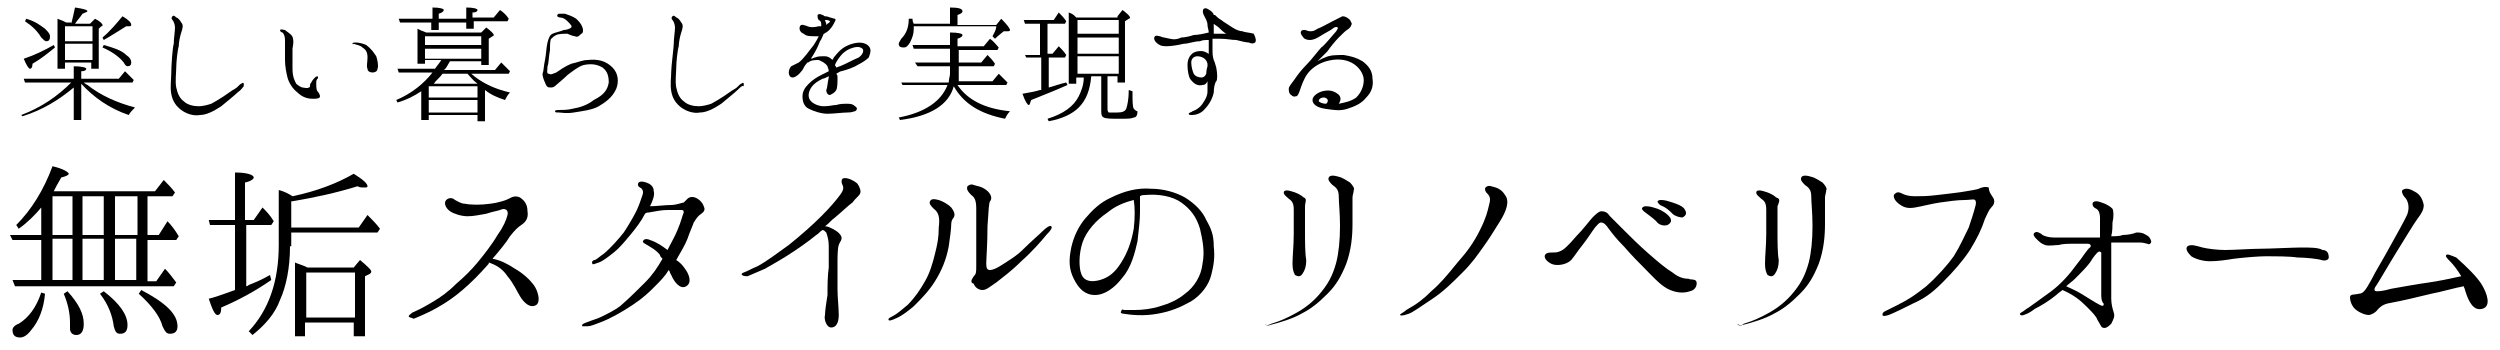
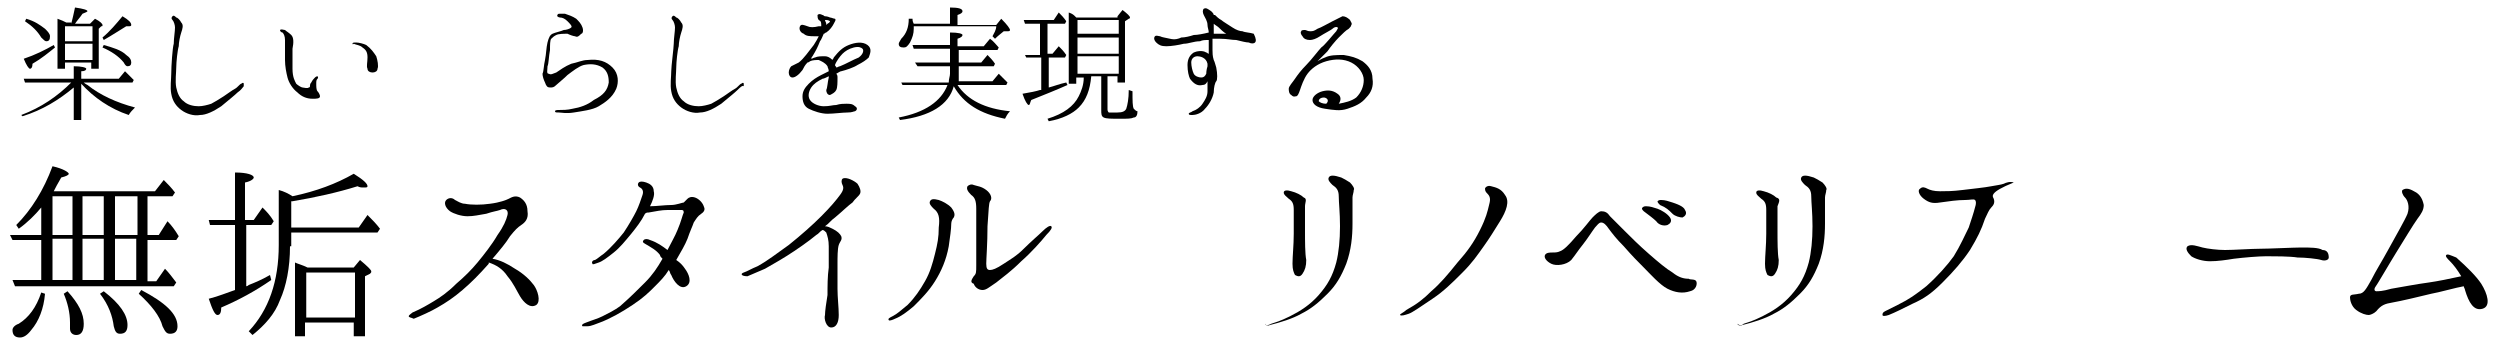
<svg xmlns="http://www.w3.org/2000/svg" version="1.1" id="レイヤー_1" x="0px" y="0px" viewBox="0 0 200 28" style="enable-background:new 0 0 200 28;" xml:space="preserve">
  <g>
    <g>
      <path d="M5.9,5.3c0.6,0,1,0.1,1,0.2c0,0.1-0.1,0.2-0.4,0.2v0.6h3L10,5.7c0.2,0.2,0.4,0.4,0.7,0.7l-0.1,0.2H6.7    c0,0,0.1,0.1,0.3,0.2c1,0.8,2.3,1.4,3.8,1.8c-0.2,0.2-0.4,0.4-0.5,0.6C8.8,8.7,7.5,7.8,6.5,6.7v2.9H5.9V7c-1.2,1-2.5,1.8-4.1,2.3    L1.7,9.2c1.6-0.6,2.9-1.5,4-2.6H2L1.9,6.3h4V5.3z M4.4,3.8C3.9,4.2,3.3,4.7,2.6,5.1c0,0.3-0.1,0.4-0.2,0.4c-0.1,0-0.3-0.3-0.5-0.8    C2.8,4.4,3.6,4,4.3,3.6L4.4,3.8z M3.6,2.3c0.2,0.2,0.4,0.4,0.4,0.6c0,0.3-0.1,0.4-0.3,0.4c-0.1,0-0.2-0.1-0.4-0.3    C3,2.5,2.6,2.1,2,1.7l0.1-0.2C2.8,1.7,3.2,2,3.6,2.3z M5.7,1.9C5.8,1.5,5.9,1.1,6,0.6c0.7,0.1,1,0.2,1,0.3C6.9,1,6.8,1,6.6,1.1    C6.4,1.4,6.2,1.6,6,1.9h1.2l0.4-0.4C8,1.7,8.2,1.9,8.2,2c0,0.1,0,0.1-0.1,0.1L7.9,2.3v3.2H7.3V5H5.2v0.5H4.6v-4    c0.3,0.1,0.5,0.2,0.7,0.3H5.7z M5.2,3.3h2.2V2.1H5.2V3.3z M7.3,3.5H5.2v1.3h2.2V3.5z M10.1,4.4c0.3,0.2,0.4,0.4,0.4,0.6    c0,0.2-0.1,0.3-0.3,0.3C10.1,5.3,10,5.2,9.9,5c-0.4-0.5-1-0.9-1.7-1.2l0.1-0.2C9,3.8,9.7,4,10.1,4.4z M9.8,1.3    c0.5,0.3,0.7,0.5,0.7,0.7c0,0.1-0.1,0.1-0.2,0.1c0,0-0.1,0-0.2,0C9.6,2.4,9,2.8,8.3,3.2L8.2,3C8.8,2.5,9.3,1.9,9.8,1.3z" />
      <path d="M13.9,3.5c0-0.4,0.1-1,0.1-1.3c0-0.2-0.1-0.5-0.2-0.6c-0.1-0.1-0.1-0.2,0-0.3c0.1-0.1,0.2,0,0.3,0.1    c0.1,0,0.3,0.2,0.4,0.4c0.2,0.2,0.1,0.5,0,0.8c-0.1,0.3-0.2,0.8-0.2,1.1c-0.1,0.3-0.2,1.3-0.2,1.7c0,0.4-0.1,1.1,0,1.6    c0.1,0.5,0.3,0.9,0.6,1.1c0.3,0.3,0.8,0.4,1.2,0.4c0.3,0,0.7-0.1,1-0.2c0.2-0.1,0.7-0.4,1-0.6c0.3-0.2,0.7-0.5,0.9-0.6    c0.2-0.1,0.4-0.4,0.5-0.4c0.1-0.1,0.2-0.1,0.2,0c0,0,0,0.1,0,0.2c-0.1,0.1-0.2,0.3-0.5,0.5c-0.2,0.2-0.7,0.6-1.3,1.1    c-0.6,0.4-1.2,0.7-1.7,0.7c-0.5,0.1-1.1-0.1-1.5-0.4s-0.7-0.7-0.8-1.3c-0.1-0.5,0-1.2,0-1.6C13.7,5.3,13.8,3.8,13.9,3.5z" />
      <path d="M22.4,2.4c0.1-0.1,0.3,0,0.4,0c0.1,0.1,0.3,0.2,0.5,0.4c0.2,0.2,0.2,0.6,0.1,1.1c0,0.5,0,0.9,0,1.6c0,0.7,0.2,1,0.3,1.2    C23.8,6.8,24.1,7,24.2,7s0.4,0.1,0.5,0c0.1,0,0.1-0.1,0.1-0.1c0-0.1,0-0.2,0.1-0.3c0.1-0.2,0.2-0.3,0.3-0.4    c0.1-0.1,0.2-0.1,0.2-0.1c0,0,0.1,0.1,0,0.2c-0.1,0.1-0.1,0.2-0.1,0.4c0,0.2,0,0.5,0.1,0.6c0.1,0.1,0.2,0.3,0.2,0.4    c0,0.2-0.3,0.2-0.6,0.2c-0.5,0-0.9-0.2-1.2-0.5c-0.4-0.3-0.7-0.8-0.8-1.2c-0.1-0.4-0.2-0.9-0.2-1.4c0-0.5,0-1.2,0-1.6    c0-0.3-0.1-0.5-0.2-0.6C22.5,2.6,22.4,2.5,22.4,2.4z M28.2,3.5c0-0.1,0.1-0.1,0.3-0.1c0.2,0,0.6,0.1,0.8,0.2    c0.4,0.3,0.6,0.6,0.8,0.9c0.1,0.3,0.2,0.8,0.1,1c0,0.2-0.2,0.3-0.4,0.3c-0.2,0-0.4-0.1-0.4-0.3c-0.1-0.2,0-0.5,0-0.9    c0-0.4-0.1-0.6-0.4-0.8c-0.2-0.2-0.5-0.2-0.7-0.3C28.2,3.6,28.2,3.5,28.2,3.5z" />
-       <path d="M34.3,9.6h-0.6V7.3c-0.6,0.4-1.2,0.7-1.9,0.9L31.7,8c1.2-0.5,2.2-1.3,2.9-2.2h-2.7l-0.1-0.3h3c0.2-0.3,0.4-0.5,0.5-0.7H34    v0.3h-0.6V2.3c0.2,0.1,0.4,0.2,0.7,0.3h4.4l0.4-0.4c0.4,0.3,0.6,0.5,0.6,0.6c0,0,0,0.1-0.1,0.1l-0.3,0.2v2.1h-0.6V4.9H36    c-0.2,0.3-0.3,0.6-0.5,0.7h4.1L40.1,5c0.3,0.3,0.5,0.5,0.7,0.7l-0.1,0.2h-3c0.8,0.7,1.8,1.2,3.1,1.5c-0.2,0.2-0.3,0.4-0.4,0.6    c-0.6-0.2-1.1-0.4-1.6-0.8v2.5h-0.6V9.2h-3.9V9.6z M32,1.8l-0.1-0.3h2.7V0.6c0.6,0,0.9,0.1,0.9,0.2c0,0.1-0.1,0.2-0.4,0.3v0.4h2.2    V0.6c0.6,0,0.9,0.1,0.9,0.2c0,0.1-0.1,0.2-0.4,0.2v0.4h1.7l0.5-0.6c0.3,0.2,0.5,0.4,0.7,0.7l-0.1,0.2h-2.7v0.6h-0.6V1.8h-2.2v0.6    h-0.6V1.8H32z M38.5,3.6V2.9H34v0.7H38.5z M38.5,4.6V3.9H34v0.8H38.5z M38.2,7.8V6.9h-3.9v0.9H38.2z M38.2,9V8h-3.9v1H38.2z     M37.4,5.9h-2c-0.2,0.3-0.5,0.5-0.7,0.8h3.5C37.8,6.4,37.6,6.1,37.4,5.9z" />
      <path d="M48.7,6.6c0-0.5-0.1-0.9-0.5-1.2c-0.5-0.3-1-0.3-1.5-0.2c-0.4,0.1-0.9,0.5-1.3,0.8c-0.3,0.3-0.8,0.7-0.9,0.8    c-0.2,0.2-0.3,0.2-0.5,0.2c-0.2,0-0.3-0.1-0.4-0.4c-0.1-0.2-0.2-0.5-0.2-0.7c0.1-0.2,0.1-0.7,0.2-1.1c0.1-0.5,0.1-1,0.2-1.4    c0.1-0.4,0.2-0.6,0.4-0.7c0.2-0.1,0.7-0.2,0.9-0.3c0.2,0,0.5-0.1,0.6-0.2c0.1-0.1-0.1-0.3-0.3-0.5c-0.2-0.2-0.4-0.3-0.6-0.3    c-0.1,0-0.3-0.1-0.2-0.2c0-0.1,0.1-0.1,0.2-0.1c0.1,0,0.3,0,0.4,0c0.3,0.1,0.6,0.2,0.9,0.4c0.2,0.2,0.4,0.4,0.5,0.7    c0.1,0.3,0,0.5-0.1,0.5C46.3,2.9,46.2,3,46,2.9c-0.1,0-0.4-0.1-0.6-0.2c-0.3,0-0.7,0-0.9,0.1c-0.2,0.1-0.3,0.2-0.4,0.3    s-0.1,0.5-0.1,0.9c-0.1,0.5-0.1,1.1-0.2,1.3c0,0.3-0.1,0.6,0.1,0.6c0.2,0.1,0.3,0,0.6-0.1c0.3-0.2,0.7-0.5,1.2-0.7    C46.2,5,46.6,4.8,47,4.8c0.9-0.1,1.5,0.1,2,0.6c0.5,0.5,0.5,1.2,0.3,1.7c-0.3,0.7-0.9,1.1-1.4,1.4S46.5,8.9,45.9,9    c-0.6,0.1-1,0-1.2,0c-0.2,0-0.3,0-0.3-0.1c0-0.1,0.2-0.1,0.3-0.1c0.3,0,0.7,0,1.1-0.1c0.6-0.1,1.2-0.3,1.7-0.7    C48.3,7.6,48.6,7.2,48.7,6.6z" />
      <path d="M53.9,3.5c0-0.4,0.1-1,0.1-1.3c0-0.2-0.1-0.5-0.2-0.6c-0.1-0.1-0.1-0.2,0-0.3c0.1-0.1,0.2,0,0.3,0.1    c0.1,0,0.3,0.2,0.4,0.4c0.2,0.2,0.1,0.5,0,0.8c-0.1,0.3-0.2,0.8-0.2,1.1c-0.1,0.3-0.2,1.3-0.2,1.7c0,0.4-0.1,1.1,0,1.6    c0.1,0.5,0.3,0.9,0.6,1.1c0.3,0.3,0.8,0.4,1.2,0.4c0.3,0,0.7-0.1,1-0.2c0.2-0.1,0.7-0.4,1-0.6c0.3-0.2,0.7-0.5,0.9-0.6    c0.2-0.1,0.4-0.4,0.5-0.4c0.1-0.1,0.2-0.1,0.2,0c0,0,0,0.1,0,0.2C59.4,6.8,59.2,7,59,7.2c-0.2,0.2-0.7,0.6-1.3,1.1    c-0.6,0.4-1.2,0.7-1.7,0.7c-0.5,0.1-1.1-0.1-1.5-0.4s-0.7-0.7-0.8-1.3c-0.1-0.5,0-1.2,0-1.6C53.7,5.3,53.9,3.8,53.9,3.5z" />
      <path d="M69.5,4.6C69.3,4.8,69,5,68.6,5.2c-0.3,0.2-0.9,0.4-1.3,0.5c-0.1,0-0.2,0.1-0.4,0.2C67,6,67,6.1,67,6.2c0,0.4,0,0.8-0.1,1    c-0.1,0.2-0.3,0.3-0.5,0.4c-0.2,0-0.3-0.2-0.3-0.4c0.1-0.2,0.1-0.6,0.2-1c0,0,0-0.1,0-0.1c-0.2,0.1-0.4,0.2-0.5,0.2    c-0.4,0.2-0.7,0.4-0.9,0.7c-0.2,0.3-0.3,0.7-0.1,1c0.2,0.3,0.7,0.5,1.1,0.5c0.5,0,0.7-0.1,1-0.1c0.3-0.1,0.6-0.1,0.8-0.1    c0.3,0,0.5,0,0.7,0.2c0.2,0.1,0.2,0.3,0,0.4c-0.1,0-0.2,0.1-0.6,0.1c-0.4,0-1.1,0.1-1.6,0.1c-0.5,0-1.1-0.2-1.5-0.4    c-0.4-0.2-0.5-0.6-0.5-1c0-0.4,0.2-0.7,0.5-1c0.3-0.3,0.6-0.5,1-0.7c0.2-0.1,0.4-0.2,0.6-0.3c0-0.2-0.1-0.3-0.1-0.4    C66,5,65.7,4.9,65.5,4.8c-0.2,0-0.5,0-0.7,0.1C64.7,5,64.6,5,64.6,5c-0.2,0.2-0.3,0.4-0.4,0.6c-0.3,0.4-0.6,0.6-0.8,0.6    c-0.2,0-0.3-0.2-0.3-0.4c0-0.2,0.1-0.4,0.2-0.5c0.2-0.1,0.4-0.2,0.6-0.3c0.4-0.3,0.8-0.9,1.2-1.4c0.2-0.3,0.3-0.5,0.4-0.7    c-0.1,0-0.2,0-0.3,0c-0.4,0-0.7,0-0.9-0.2C64,2.6,63.9,2.3,64,2.1c0.1-0.2,0.3-0.1,0.6,0c0.2,0.1,0.5,0.1,0.9,0c0.1,0,0.1,0,0.2,0    c0-0.3,0-0.4-0.2-0.5c-0.1-0.1-0.1-0.3-0.1-0.4c0.1-0.1,0.2-0.1,0.4,0c0.1,0,0.1,0.1,0.2,0.1c0.2,0,0.4,0.1,0.4,0.1    c0.1,0,0.3,0.1,0.4,0.1c0.1,0.1,0,0.2-0.1,0.4c-0.1,0.2-0.3,0.5-0.6,0.7c-0.1,0-0.1,0.1-0.2,0.1c-0.1,0.2-0.2,0.5-0.3,0.6    C65.4,3.8,65.3,4,65,4.5c0,0-0.1,0.1-0.1,0.2c0.1,0,0.2-0.1,0.3-0.1c0.2-0.1,0.5-0.1,0.8-0.1c0.2,0,0.4,0.1,0.6,0.3    c0-0.1,0.1-0.1,0.1-0.2c0.4-0.5,0.7-0.8,1.2-1c0.5-0.2,1.1-0.3,1.5,0C69.8,3.9,69.6,4.3,69.5,4.6z M66.1,2c0,0,0.1-0.1,0.1-0.1    c0.2-0.1,0.2-0.2,0.2-0.2c0,0-0.1-0.1-0.3-0.1c0,0-0.1,0-0.1,0c0,0.1,0.1,0.2,0.1,0.3C66.1,1.8,66.1,1.9,66.1,2z M69,3.9    c-0.1-0.1-0.3-0.2-0.7-0.1c-0.4,0.1-0.7,0.3-0.9,0.5c-0.2,0.2-0.5,0.6-0.6,0.9c0,0.1,0.1,0.1,0.1,0.2c0.1,0,0.2-0.1,0.3-0.1    c0.5-0.2,1-0.5,1.5-0.7C69.1,4.3,69.1,4,69,3.9z" />
      <path d="M79.4,6.5l0.5-0.6c0.3,0.3,0.5,0.5,0.7,0.7l-0.1,0.2h-3.9c0.8,1.2,2.2,1.9,4.2,2.1c-0.2,0.2-0.3,0.4-0.4,0.6    c-2-0.4-3.3-1.2-4.1-2.6c-0.4,1.5-1.9,2.4-4.3,2.7l-0.1-0.2c2.1-0.4,3.4-1.3,3.9-2.6h-3.6l-0.1-0.2h3.8C75.9,6.3,76,6.1,76,5.9    V5.3h-2.6L73.2,5H76V3.9h-2.9l-0.1-0.3h3V2.6c0.7,0,1,0.1,1,0.2c0,0.1-0.1,0.2-0.4,0.3v0.6h2.1l0.5-0.6c0.3,0.2,0.5,0.5,0.7,0.7    l-0.1,0.2h-3.1V5h1.8l0.5-0.6c0.2,0.2,0.4,0.4,0.6,0.7l-0.1,0.2h-2.8v0.6c0,0.2,0,0.4,0,0.6H79.4z M76,0.6c0.7,0,1,0.1,1,0.3    c0,0.1-0.1,0.2-0.4,0.3v0.8h3.1l0.4-0.5c0.5,0.5,0.7,0.8,0.7,0.9c0,0.1-0.1,0.1-0.2,0.1l-0.3,0c-0.1,0.1-0.4,0.3-0.7,0.6l-0.2-0.2    c0.1-0.2,0.3-0.5,0.3-0.8h-6.6c0,0,0,0,0,0.1c0,0,0,0.1,0,0.1c0,0.4-0.1,0.7-0.3,1.1c-0.2,0.3-0.3,0.4-0.5,0.4    c-0.3,0-0.4-0.1-0.4-0.3c0-0.1,0.1-0.2,0.2-0.4c0.4-0.4,0.6-0.9,0.6-1.6l0.3,0c0,0.1,0,0.2,0.1,0.4H76V0.6z" />
      <path d="M83.9,7c0.4-0.1,0.9-0.3,1.4-0.4l0.1,0.2c-0.9,0.4-1.9,0.8-2.9,1.2c-0.1,0.2-0.1,0.4-0.2,0.4c-0.1,0-0.3-0.3-0.5-0.9    c0.6-0.1,1.1-0.2,1.4-0.3l0.1,0V4.6h-1.2L82,4.4h1.2V1.9H82l-0.1-0.3h2.4l0.4-0.6c0.2,0.2,0.4,0.4,0.6,0.7l-0.1,0.2h-1.4v2.4h0.4    l0.5-0.6c0.2,0.2,0.4,0.4,0.6,0.7l-0.1,0.2h-1.3V7z M89.4,1.3l0.4-0.5c0.4,0.3,0.6,0.5,0.6,0.6c0,0,0,0.1-0.1,0.1L90,1.7v4.9h-0.6    V6.1h-0.8v2.6c0,0.1,0,0.2,0.1,0.3C88.9,9,89.1,9,89.4,9c0.4,0,0.6-0.1,0.7-0.3c0.1-0.3,0.2-0.8,0.2-1.5l0.3,0.1    c0,0.8,0,1.2,0.1,1.4c0.1,0.1,0.2,0.2,0.3,0.2c0,0.3-0.1,0.5-0.3,0.5c-0.2,0.1-0.5,0.1-1.1,0.1c-0.7,0-1.1,0-1.3-0.1    c-0.2-0.1-0.2-0.3-0.2-0.6V6.1h-0.8c-0.1,1.1-0.4,1.9-1,2.5c-0.5,0.5-1.3,0.9-2.4,1.1l-0.1-0.2c1.3-0.4,2.1-1,2.5-1.8    c0.2-0.4,0.4-0.9,0.4-1.5h-0.6v0.5h-0.6V1c0.3,0.1,0.4,0.2,0.5,0.3l0.1,0.1H89.4z M86.2,2.7h3.3V1.6h-3.3V2.7z M86.2,3v1.3h3.3V3    H86.2z M86.2,4.5v1.4h3.3V4.5H86.2z" />
      <path d="M100.4,3.4c-0.1,0.1-0.3,0.1-0.5,0c-0.2,0-0.6-0.1-1-0.2c-0.4,0-0.7-0.1-1.3-0.1c-0.2,0-0.4,0-0.6,0c0,0.3,0,0.6,0,0.9    c0,0.2,0,0.5,0.1,0.8c0.1,0.2,0.1,0.3,0.2,0.6c0.1,0.5,0.1,1,0,1.1c-0.1,0.1-0.2,0.5-0.2,0.9c-0.1,0.5-0.4,1-0.7,1.3    c-0.3,0.4-0.8,0.5-1,0.5c-0.2,0-0.3,0-0.3-0.1c0-0.1,0.2-0.1,0.3-0.2c0.3-0.1,0.6-0.3,0.8-0.6c0.2-0.3,0.4-0.6,0.4-1    c0-0.2,0-0.5,0-0.8c-0.1,0.2-0.2,0.3-0.4,0.3c-0.4,0.1-0.7-0.1-1-0.5C95.1,6.1,95,5.7,95,5.2c0-0.5,0.2-0.8,0.5-1    c0.2-0.1,0.7-0.2,1,0c0.1,0,0.1,0.1,0.2,0.1c0-0.3,0-0.7,0-1c0,0,0-0.1,0-0.1c-0.3,0-0.5,0-0.7,0.1c-0.5,0-0.9,0.2-1.3,0.2    c-0.4,0.1-1,0.2-1.4,0.2c-0.4,0-0.6-0.1-0.8-0.3c-0.2-0.2-0.2-0.4-0.1-0.5c0.1-0.1,0.3,0,0.4,0c0.2,0.1,0.4,0.1,0.8,0.2    c0.4,0.1,0.7,0,0.9-0.1c0.3,0,0.7-0.1,1-0.2c0.3,0,0.8-0.1,1.2-0.2c0-0.2-0.1-0.4-0.1-0.6c0-0.3-0.2-0.6-0.3-0.8    c-0.1-0.2-0.1-0.4,0-0.5c0.2-0.1,0.3,0,0.6,0.2c0.1,0.1,0.2,0.2,0.2,0.3c0,0,0,0,0.1,0c0.1,0.1,0.3,0.3,0.5,0.4    c0.1,0.1,0.6,0.4,0.9,0.6c0.3,0.2,0.6,0.3,0.8,0.3c0.2,0.1,0.6,0.1,0.9,0.2C100.5,3.1,100.5,3.3,100.4,3.4z M96.6,5.3    c0-0.1,0-0.1,0-0.2c-0.1-0.5-0.6-0.6-0.8-0.6c-0.3,0-0.5,0.2-0.5,0.5c0,0.3,0.1,0.7,0.2,0.9c0.1,0.2,0.4,0.3,0.6,0.3    c0.2,0,0.3-0.1,0.4-0.3C96.5,5.9,96.5,5.6,96.6,5.3z M98.1,2.7c-0.2-0.1-0.5-0.4-0.6-0.5c-0.1-0.1-0.3-0.2-0.4-0.3    c0,0.2,0,0.6,0,0.8C97.4,2.7,97.7,2.7,98.1,2.7z" />
      <path d="M106.9,2.5c0.1-0.2,0.2-0.3,0.1-0.3c-0.1-0.1-0.3,0-0.4,0.1c-0.1,0.1-0.7,0.4-1,0.6c-0.3,0.2-0.6,0.3-0.8,0.3    c-0.3,0-0.5-0.1-0.6-0.3c-0.1-0.1-0.2-0.3-0.1-0.4c0-0.1,0.2-0.1,0.3-0.1c0.1,0,0.2,0.1,0.4,0.1c0.2,0,0.3,0,0.6-0.2    c0.3-0.1,0.8-0.4,1.2-0.6c0.4-0.2,0.6-0.3,0.8-0.4c0.2,0,0.4,0.1,0.6,0.3c0.1,0.2,0.2,0.3,0.1,0.4c0,0.1-0.1,0.2-0.2,0.3    c-0.2,0.1-0.5,0.4-0.8,0.7c-0.3,0.3-0.7,0.8-0.9,1.1c-0.3,0.3-0.8,0.8-0.8,0.8c0.2-0.1,0.3-0.2,0.6-0.3c0.4-0.2,0.9-0.2,1.5-0.2    c0.6,0.1,1,0.2,1.5,0.5c0.4,0.3,0.8,0.7,0.8,1.4c0.1,0.6-0.1,1.1-0.5,1.5c-0.4,0.5-0.9,0.7-1.5,0.9c-0.6,0.2-1.1,0.1-1.8,0    c-0.7-0.1-1-0.4-1-0.7c0-0.3,0.4-0.6,0.8-0.7c0.4-0.1,0.8-0.1,1.2,0.2c0.3,0.2,0.3,0.5,0.1,0.8c0.5-0.1,1-0.2,1.4-0.5    c0.4-0.4,0.6-0.9,0.6-1.4c0-0.5-0.4-1.1-1-1.4c-0.6-0.3-1.3-0.3-2-0.1c-0.7,0.2-1.2,0.6-1.5,1c-0.3,0.4-0.5,1-0.6,1.3    c-0.1,0.3-0.2,0.5-0.3,0.5c-0.1,0-0.2,0.1-0.4-0.1c-0.2-0.1-0.2-0.4-0.2-0.5c0-0.2,0.3-0.5,0.5-0.8c0.2-0.3,0.5-0.7,0.9-1.1    c0.4-0.4,1-1.2,1.2-1.4C106,3.6,106.7,2.7,106.9,2.5z M106.1,8.3c0.3-0.3,0-0.5-0.2-0.5c-0.2,0-0.4,0.1-0.4,0.3    C105.6,8.2,105.8,8.3,106.1,8.3z" />
    </g>
    <g>
      <path d="M3.3,19.2H1l-0.2-0.4h2.5v-2.2c-0.5,0.6-1.1,1.2-1.8,1.7L1.3,18c1.2-1.2,2.2-2.8,2.9-4.7c0.9,0.2,1.3,0.5,1.3,0.6    c0,0.1-0.2,0.2-0.6,0.3c-0.3,0.5-0.5,0.9-0.6,1.1h8.1l0.7-0.9c0.3,0.3,0.6,0.6,0.9,1l-0.2,0.3h-2v3.1h0.9l0.7-1.1    c0.3,0.3,0.6,0.7,0.9,1.2l-0.2,0.3h-2.3v3.3h0.7l0.7-1c0.3,0.3,0.6,0.7,0.9,1.1l-0.2,0.3H1.2L1,22.4h2.3V19.2z M3.6,23.5    c-0.1,1.2-0.5,2.2-1.1,2.9C2.2,26.8,1.9,27,1.6,27C1.2,27,1,26.8,1,26.4c0-0.2,0.2-0.4,0.5-0.5c0.8-0.5,1.4-1.3,1.8-2.5L3.6,23.5z     M5.8,18.8v-3.1H4.2v3.1H5.8z M5.8,22.4v-3.3H4.2v3.3H5.8z M6.7,25.9c0,0.6-0.2,0.9-0.6,0.9c-0.3,0-0.5-0.2-0.5-0.5    c0-0.1,0-0.2,0-0.3c0,0,0-0.1,0-0.2c0-0.8-0.2-1.6-0.5-2.3l0.3-0.2C6.3,24.3,6.7,25.1,6.7,25.9z M6.6,15.7v3.1h1.7v-3.1H6.6z     M8.3,22.4v-3.3H6.6v3.3H8.3z M10.2,26c0,0.5-0.2,0.7-0.6,0.7c-0.3,0-0.4-0.2-0.5-0.6C9,25.3,8.7,24.4,8,23.5l0.3-0.2    C9.6,24.3,10.2,25.2,10.2,26z M9.2,15.7v3.1h1.8v-3.1H9.2z M10.9,22.4v-3.3H9.2v3.3H10.9z M14.2,26.1c0,0.4-0.2,0.6-0.6,0.6    c-0.3,0-0.4-0.2-0.6-0.6c-0.2-0.8-0.9-1.7-1.9-2.6l0.2-0.3C13.2,24.2,14.2,25.1,14.2,26.1z" />
      <path d="M19.7,22.9c0,0,0.1,0,0.2-0.1c0.5-0.2,1-0.4,1.7-0.8l0.1,0.4c-1.3,0.9-2.6,1.6-4,2.2c0,0.4-0.1,0.6-0.3,0.6    c-0.2,0-0.4-0.4-0.7-1.3c0.8-0.2,1.5-0.5,2.1-0.7V18h-2l-0.1-0.4h2.1v-3.8c1,0,1.5,0.2,1.5,0.4c0,0.1-0.2,0.3-0.7,0.4v3h0.7l0.7-1    c0.3,0.3,0.6,0.6,0.9,1.1L21.7,18h-2V22.9z M23.2,19.7c0,1.7-0.3,3.2-0.8,4.3c-0.4,1.1-1.2,2-2.2,2.8l-0.3-0.3    c1.6-1.7,2.4-4,2.4-6.9v-4.4c0.4,0.1,0.8,0.3,1.1,0.5c1.9-0.4,3.5-1,4.9-1.8c0.8,0.5,1.1,0.8,1.1,1c0,0.1-0.1,0.1-0.3,0.1    c-0.2,0-0.3,0-0.5-0.1c-1.6,0.5-3.4,0.9-5.2,1.2l-0.1,0v2.1h5.4l0.7-1c0.4,0.4,0.7,0.7,1,1.1l-0.2,0.3h-6.9V19.7z M28.3,21.4    l0.5-0.6c0.6,0.5,0.9,0.8,0.9,0.9c0,0.1,0,0.1-0.1,0.2l-0.4,0.2v4.8h-0.9v-1.1h-3.9v1.1h-0.8v-5.9c0.2,0.1,0.6,0.2,1,0.4H28.3z     M24.5,25.4h3.9v-3.6h-3.9V25.4z" />
      <path d="M32.7,25.3c0-0.1,0.2-0.2,0.3-0.3c0.7-0.3,1.2-0.6,1.7-0.9c0.5-0.3,1.1-0.7,1.8-1.4c0.7-0.6,1.2-1.1,1.7-1.7    c0.5-0.6,1.2-1.5,1.6-2.2c0.5-0.7,0.7-1.2,0.8-1.6c0.1-0.4-0.2-0.6-0.6-0.4c-0.3,0.1-0.5,0.1-1.1,0.3c-0.6,0.1-1,0.2-1.5,0.2    c-0.5,0-1.1-0.2-1.4-0.4c-0.4-0.3-0.5-0.7-0.3-0.9c0.2-0.2,0.5-0.2,0.7,0c0.2,0.1,0.5,0.3,0.8,0.3c0.5,0.1,1.3,0.1,2,0    c0.8-0.1,1.3-0.3,1.5-0.4c0.2-0.1,0.5-0.3,0.9-0.1c0.3,0.2,0.6,0.5,0.6,1.1c0.1,0.6-0.2,0.9-0.5,1.1c-0.3,0.2-0.5,0.4-0.9,0.9    c-0.3,0.5-0.8,1.1-1.4,1.8c0.6,0.1,1.2,0.4,1.8,0.8c0.7,0.4,1.2,0.9,1.5,1.3c0.3,0.4,0.6,1.3,0.2,1.6c-0.5,0.3-1-0.2-1.3-0.7    c-0.3-0.5-0.5-1-1-1.6c-0.4-0.6-0.9-0.9-1.5-1.1c0,0,0,0,0,0.1c-0.8,0.9-1.4,1.5-2.1,2.1c-0.7,0.6-1.3,1-2,1.4    c-0.5,0.3-1.4,0.7-1.9,0.9C32.9,25.4,32.7,25.4,32.7,25.3z" />
      <path d="M51.6,22.6c0.6-0.6,1-1.2,1.4-1.9c-0.1-0.1-0.2-0.2-0.2-0.3c-0.3-0.4-0.7-0.6-1.2-0.9c-0.2-0.1-0.2-0.2-0.1-0.3    c0.1-0.1,0.3-0.1,0.5,0c0.6,0.2,1,0.5,1.4,0.8c0.3-0.6,0.6-1.1,0.8-1.6c0.3-0.7,0.4-1.2,0.5-1.4c0-0.2-0.1-0.2-0.2-0.2    c-0.3,0-0.6,0-1.1,0c-0.5,0-0.9,0.1-1.5,0.2c-0.1,0-0.2,0-0.3,0.1c-0.3,0.6-0.7,1.1-1.1,1.6c-0.5,0.6-0.9,1.1-1.4,1.5    c-0.5,0.4-0.9,0.7-1.2,0.8c-0.3,0.1-0.5,0.2-0.5,0.1c-0.1-0.1,0-0.3,0.2-0.3c0.2-0.1,0.4-0.3,0.7-0.5c0.6-0.5,1.2-1.2,1.6-1.7    c0.4-0.6,0.8-1.3,1-1.7c0.2-0.4,0.4-1,0.5-1.3c0.1-0.3,0-0.5-0.2-0.6c-0.2-0.1-0.2-0.3-0.1-0.4c0.1-0.1,0.3-0.1,0.6,0    c0.3,0.1,0.6,0.3,0.6,0.7c0.1,0.3-0.1,0.8-0.3,1.2c0.5,0,1.2-0.1,1.7-0.1c0.4,0,0.9-0.2,1-0.2c0.1-0.1,0.2-0.2,0.3-0.3    c0.1-0.1,0.3-0.2,0.6-0.1c0.3,0.1,0.6,0.4,0.7,0.7c0.1,0.2,0.1,0.4-0.2,0.6c-0.3,0.2-0.4,0.4-0.6,0.7c-0.1,0.3-0.3,0.7-0.5,1.3    c-0.2,0.5-0.5,1-0.9,1.7c0.3,0.2,0.5,0.4,0.7,0.7c0.3,0.4,0.6,1.1,0.1,1.4c-0.5,0.3-1-0.4-1.2-0.9c-0.1-0.1-0.1-0.3-0.2-0.4    c-0.3,0.5-0.7,0.9-1.1,1.3c-0.5,0.5-0.9,0.9-1.8,1.5c-0.9,0.6-1.8,1.1-2.6,1.4c-0.3,0.1-0.7,0.3-1,0.3c-0.2,0-0.3,0-0.4,0    c-0.1-0.1,0-0.2,0.3-0.3c0.5-0.2,0.9-0.3,1.3-0.5c0.4-0.2,1-0.5,1.4-0.8C50.4,23.8,51,23.2,51.6,22.6z" />
      <path d="M59.5,21.8c0.3-0.1,0.6-0.3,1.1-0.5c0.9-0.5,1.5-1,2.5-1.7c1-0.8,1.9-1.6,2.6-2.3c0.8-0.8,1.2-1.3,1.5-1.7    c0.3-0.4,0.3-0.6,0.2-0.8c-0.1-0.2-0.1-0.4,0-0.5c0.3-0.2,1,0.2,1.2,0.4c0.2,0.3,0.3,0.6,0.2,0.8c-0.1,0.2-0.4,0.4-0.6,0.7    c-0.3,0.2-0.8,0.7-1.4,1.2c-0.3,0.2-0.5,0.5-0.8,0.7c0.2,0,0.4,0.1,0.6,0.2c0.4,0.2,0.6,0.4,0.7,0.6c0.1,0.3-0.1,0.4-0.2,0.7    c-0.1,0.3-0.1,1-0.1,1.5c0,0.5,0,1.3,0,2c0,0.7,0.1,1.5,0.1,2.1c0,0.6-0.2,1-0.6,1c-0.4,0-0.6-0.7-0.5-1c0-0.3,0.1-1,0.2-1.6    c0-0.7,0-1.5,0.1-2.2c0-0.7,0-1.2,0-1.7c0-0.5-0.1-0.8-0.2-1.1c-0.1-0.1-0.2-0.2-0.3-0.2c-0.2,0.1-0.3,0.3-0.5,0.4    c-0.6,0.5-1.6,1.2-2.4,1.7c-0.8,0.5-1.2,0.7-1.7,1c-0.5,0.2-0.9,0.4-1.4,0.6C59.3,22.1,59.2,21.9,59.5,21.8z" />
      <path d="M73.1,24.5c-0.6,0.5-1,0.8-1.5,1c-0.2,0.1-0.5,0.2-0.5,0.1c-0.1-0.1,0.1-0.2,0.3-0.3c0.4-0.2,0.7-0.5,1.2-0.9    c0.6-0.6,1-1.2,1.4-1.9c0.4-0.7,0.6-1.4,0.8-2.2c0.2-0.8,0.3-1.3,0.3-2.1c0.1-0.8,0-1.2-0.4-1.5c-0.2-0.2-0.4-0.4-0.3-0.6    c0.1-0.2,0.3-0.2,0.7-0.1c0.3,0.1,0.7,0.3,1,0.6c0.3,0.4,0.3,0.6,0.2,0.8c-0.1,0.1-0.2,0.3-0.2,0.5c0,0.4-0.1,1.1-0.2,1.8    c-0.2,1.1-0.6,2-1.1,2.8C74.3,23.3,73.7,23.9,73.1,24.5z M77.9,22.1c0.2-0.2,0.2-0.3,0.2-0.9c0-0.5,0-1.5,0-2.4c0-0.9,0-1.6,0-2.1    c0-0.6-0.1-0.9-0.4-1.1c-0.3-0.3-0.4-0.5-0.3-0.7c0.1-0.1,0.3-0.2,0.5-0.1c0.3,0.1,0.6,0.1,1,0.4c0.4,0.3,0.5,0.7,0.3,0.9    c-0.1,0.2-0.1,0.6-0.2,2c0,1.4-0.1,2.6-0.1,3c0,0.4,0.1,0.5,0.3,0.5c0.2,0,0.5-0.1,1.1-0.5c0.6-0.4,1-0.6,1.6-1.2    c0.6-0.6,1.2-1.1,1.5-1.4c0.3-0.3,0.6-0.5,0.7-0.4c0.1,0.1,0,0.3-0.4,0.7c-0.4,0.5-1.2,1.4-2,2.1c-0.8,0.8-1.5,1.3-2,1.7    c-0.6,0.4-0.8,0.6-1.1,0.6c-0.3,0-0.6-0.2-0.7-0.5C77.6,22.6,77.7,22.4,77.9,22.1z" />
-       <path d="M97.1,19.7c0.1,0.9,0,1.5-0.2,2.3c-0.2,0.8-0.8,1.6-1.6,2.1c-0.9,0.5-1.6,0.8-2.7,1c-1.1,0.2-2.1,0.1-2.7,0    c-0.2,0-0.3-0.1-0.2-0.2c0-0.1,0.1-0.2,0.2-0.1c0.2,0,0.5,0,0.9,0c0.6,0,1.4-0.1,2-0.3c0.7-0.2,1.4-0.5,2-1    c0.7-0.5,1.3-1.4,1.4-2.4c0.2-1,0-1.9-0.2-2.8c-0.3-1-0.8-1.6-1.5-2.1c-0.7-0.5-1.8-0.7-2.9-0.6c-0.1,0-0.3,0-0.4,0.1    c0,0.3,0,0.9,0,1.3c0,0.6-0.1,1.4-0.2,2.3c-0.2,0.9-0.5,2.1-1.2,2.9c-0.6,0.8-1.4,1.4-2.2,1.4c-0.8,0-1.3-0.5-1.7-1.3    c-0.4-0.8-0.4-1.5-0.2-2.5c0.2-0.9,0.6-1.7,1.1-2.3c0.6-0.7,1.2-1.3,2.1-1.7c1-0.5,2.1-0.8,3.2-0.7c1,0,2,0.3,2.7,0.7    c0.8,0.5,1.4,1.1,1.7,1.8C96.9,18.3,97.1,18.8,97.1,19.7z M90.7,16c-0.8,0.2-1.5,0.5-2.1,1c-0.9,0.6-1.7,1.5-2,2.4    c-0.3,0.9-0.3,2-0.1,2.5c0.2,0.6,0.8,0.7,1.5,0.5c0.7-0.2,1.2-0.6,1.7-1.4c0.5-0.8,0.8-1.6,1-2.7C90.8,17.4,90.8,16.6,90.7,16z" />
      <path d="M101.7,25.9c0.3-0.1,0.7-0.2,1.5-0.6c0.8-0.4,1.6-0.9,2.3-1.7c0.7-0.8,1.1-1.5,1.4-2.6c0.2-0.8,0.3-1.8,0.3-2.9    c0-1.1-0.1-1.9-0.1-2.4c0-0.5-0.2-0.7-0.5-0.9c-0.2-0.2-0.4-0.4-0.3-0.6c0.1-0.2,0.4-0.2,1,0c0.2,0.1,0.4,0.2,0.7,0.4    c0.2,0.2,0.4,0.5,0.3,0.6c0,0.2-0.1,0.4-0.1,0.6c0,0.4,0,1.1,0,2.1c0,1-0.1,2.1-0.5,3.2c-0.4,1-0.8,1.7-1.5,2.4    c-0.7,0.7-1.3,1.2-2.1,1.6c-0.7,0.4-1.7,0.7-2.5,0.9c-0.2,0.1-0.4,0-0.4-0.1C101.3,26.1,101.5,26,101.7,25.9z M104.4,16.5    c0,0.3,0,0.9,0,1.9c0,0.9,0,1.9,0.1,2.4c0,0.5-0.1,0.8-0.3,1.1c-0.2,0.3-0.4,0.2-0.6,0.1c-0.1-0.2-0.2-0.4-0.2-0.9    c0-0.6,0.1-1.5,0.1-2.4c0-0.9,0-1.4,0-1.9c0-0.5-0.1-0.7-0.4-0.9c-0.2-0.2-0.4-0.3-0.4-0.5c0-0.2,0.3-0.2,0.6-0.1    c0.4,0.1,0.8,0.3,1,0.5C104.6,15.9,104.4,16.2,104.4,16.5z" />
      <path d="M112.5,24.8c0.9-0.5,1.4-0.9,2-1.5c0.7-0.6,1.3-1.3,2.1-2.3c0.8-0.9,1.3-1.6,1.8-2.6c0.5-1,0.6-1.5,0.7-1.9    c0.1-0.4,0.2-0.7-0.1-1c-0.1-0.1-0.2-0.2-0.2-0.4c0-0.1,0.2-0.3,0.5-0.2c0.4,0.1,0.8,0.2,1.1,0.7c0.4,0.5,0.1,1.3-0.4,2.1    c-0.5,0.8-0.8,1.3-1.3,2c-0.5,0.7-0.9,1.3-1.7,2.1c-0.8,0.8-1.5,1.5-2.4,2.1c-0.9,0.6-1.6,1.1-1.9,1.2c-0.3,0.1-0.6,0.2-0.7,0.1    C112,25.1,112.3,25,112.5,24.8z" />
      <path d="M135.7,22.5c0.1,0.2,0,0.7-0.5,0.8c-0.6,0.2-1.2,0.1-1.8-0.2c-0.6-0.3-1.4-1.2-1.9-1.7c-0.5-0.5-0.9-0.9-1.6-1.7    c-0.6-0.6-0.9-1-1.2-1.4c-0.2-0.3-0.4-0.5-0.6-0.5c-0.2,0-0.3,0.2-0.5,0.4c-0.3,0.4-0.6,0.9-1,1.4c-0.4,0.5-0.5,0.7-0.9,1.2    c-0.4,0.4-1.2,0.5-1.6,0.3c-0.4-0.2-0.6-0.5-0.5-0.7c0.1-0.2,0.4-0.2,0.6-0.2c0.2,0,0.4,0,0.6-0.1c0.3-0.1,0.7-0.5,1.3-1.2    c0.6-0.6,1.1-1.3,1.3-1.5c0.2-0.2,0.5-0.5,0.7-0.5c0.3,0,0.5,0.1,0.7,0.4c0.4,0.4,0.7,0.7,1.2,1.2c0.5,0.5,1.1,1.1,1.9,1.8    c0.8,0.7,1.4,1.2,1.9,1.5c0.5,0.4,0.9,0.5,1.3,0.5C135.2,22.4,135.6,22.3,135.7,22.5z M132.5,17.7c-0.2-0.2-0.6-0.5-1-0.8    c-0.1-0.1-0.2-0.2-0.1-0.3c0.1-0.1,0.2-0.1,0.3-0.1c0.3,0,0.6,0.1,0.9,0.2s0.8,0.4,1,0.7c0.2,0.3,0,0.5-0.2,0.6    C133.1,18.1,132.7,18,132.5,17.7z M133.8,17.1c-0.3-0.3-0.5-0.5-1-0.7c-0.1-0.1-0.2-0.2-0.2-0.3c0.1-0.1,0.2-0.1,0.3-0.1    c0.3,0,0.6,0.1,0.9,0.2c0.3,0.1,0.9,0.3,1,0.6c0.2,0.3,0,0.5-0.2,0.6C134.4,17.4,134,17.3,133.8,17.1z" />
      <path d="M139.5,25.9c0.3-0.1,0.7-0.2,1.5-0.6c0.8-0.4,1.6-0.9,2.3-1.7c0.7-0.8,1.1-1.5,1.4-2.6c0.2-0.8,0.3-1.8,0.3-2.9    c0-1.1-0.1-1.9-0.1-2.4c0-0.5-0.2-0.7-0.5-0.9c-0.2-0.2-0.4-0.4-0.3-0.6c0.1-0.2,0.4-0.2,1,0c0.2,0.1,0.4,0.2,0.7,0.4    c0.2,0.2,0.4,0.5,0.3,0.6c0,0.2-0.1,0.4-0.1,0.6c0,0.4,0,1.1,0,2.1c0,1-0.1,2.1-0.5,3.2c-0.4,1-0.8,1.7-1.5,2.4    c-0.7,0.7-1.3,1.2-2.1,1.6c-0.7,0.4-1.7,0.7-2.5,0.9c-0.2,0.1-0.4,0-0.4-0.1C139.2,26.1,139.4,26,139.5,25.9z M142.2,16.5    c0,0.3,0,0.9,0,1.9c0,0.9,0,1.9,0.1,2.4c0,0.5-0.1,0.8-0.3,1.1c-0.2,0.3-0.4,0.2-0.6,0.1c-0.1-0.2-0.2-0.4-0.2-0.9    c0-0.6,0.1-1.5,0.1-2.4c0-0.9,0-1.4,0-1.9c0-0.5-0.1-0.7-0.4-0.9c-0.2-0.2-0.4-0.3-0.4-0.5c0-0.2,0.3-0.2,0.6-0.1    c0.4,0.1,0.8,0.3,1,0.5C142.5,15.9,142.3,16.2,142.2,16.5z" />
-       <path d="M159.5,15.9c0.1,0.3,0,0.5-0.2,0.7c-0.2,0.2-0.3,0.5-0.5,0.9c-0.3,0.9-0.6,1.5-1.2,2.5c-0.6,0.9-1.3,1.7-2.2,2.6    c-0.9,0.9-1.5,1.3-2.4,1.7c-0.8,0.4-1.4,0.7-1.9,0.9c-0.3,0.1-0.5,0.1-0.5,0c0-0.1,0-0.2,0.2-0.3c0.2-0.1,0.4-0.2,1-0.5    c1-0.5,1.4-0.8,2.3-1.5c0.9-0.8,1.7-1.7,2.2-2.4c0.5-0.8,0.9-1.7,1.2-2.3c0.2-0.6,0.4-1.2,0.5-1.6c0.1-0.3,0.1-0.5,0-0.6    c-0.1-0.1-0.4,0-0.8,0c-0.6,0-1.3,0.1-2,0.2c-0.7,0.1-1.4,0.3-2,0.4c-0.6,0.1-0.9,0-1.3-0.3c-0.4-0.3-0.5-0.7-0.3-0.8    c0.2-0.2,0.4-0.1,0.6,0c0.2,0.1,0.5,0.2,1,0.2c0.5,0,1,0,1.8-0.1c0.8-0.1,1.8-0.2,2.3-0.3c0.5-0.1,0.7-0.1,1-0.2    c0.2-0.1,0.5-0.2,0.8-0.1C159.1,15.4,159.4,15.7,159.5,15.9z" />
-       <path d="M172.1,19.3c0,0.2-0.2,0.3-0.3,0.2c-0.1,0-0.3-0.1-0.6-0.1c-0.2,0-0.6,0-0.9,0c-0.3,0-1,0-1.4,0c0,0.1,0,0.1,0,0.2    c0,0.8,0,1.6,0,2.5c0,0.8,0,1.4,0,1.8c0,0.4,0.1,0.8,0.2,1.1c0.1,0.3,0,0.5-0.2,0.9c-0.3,0.3-0.5,0.4-0.7,0.3    c-0.1,0-0.2-0.3-0.4-0.6c-0.1-0.3-0.4-0.6-0.9-1.1c-0.5-0.5-1-0.9-1.9-1.3c-0.1,0.1-0.3,0.2-0.5,0.4c-0.6,0.5-1.3,0.9-1.7,1.1    c-0.4,0.3-0.6,0.4-0.9,0.5c-0.3,0.1-0.4-0.1-0.2-0.2c0.2-0.1,0.4-0.3,0.6-0.4c0.4-0.3,1-0.7,1.8-1.3c0.8-0.6,1.5-1.4,2-2.1    c0.5-0.6,0.9-1.3,1.1-1.4c0.1-0.1,0.1-0.3-0.2-0.3c-0.3,0-0.6,0-1.1,0c-0.4,0-0.9,0-1.2,0.1c-0.3,0-0.8,0.1-1.1,0    c-0.3-0.1-0.5-0.3-0.7-0.5c-0.2-0.2-0.3-0.4-0.1-0.5c0.1-0.1,0.4,0,0.6,0.2c0.2,0.1,0.5,0.2,0.9,0.2c0.4,0,1.2,0,1.9,0    c0.6,0,1.3,0,1.8,0c0,0,0-0.3,0-0.5c0-0.2,0-0.8,0-1.1c0-0.3-0.1-0.6-0.3-0.7c-0.2-0.1-0.3-0.2-0.3-0.4c0-0.1,0.1-0.2,0.3-0.2    c0.2,0,0.4,0.1,0.7,0.2c0.2,0.1,0.4,0.2,0.6,0.4c0.1,0.2,0.1,0.7,0,1.1c0,0.3,0,0.7-0.1,1.1c0.3,0,0.7,0,0.9-0.1    c0.4,0,0.9-0.1,1.1-0.2c0.3,0,0.5,0,0.8,0.2C171.9,18.9,172,19,172.1,19.3z M168.1,23.5c0-0.7,0-1.1,0-1.6c0-0.5,0-1.1,0-1.6    c0,0,0-0.1,0-0.1c-0.1-0.1-0.2-0.1-0.3,0c-0.1,0.1-0.3,0.3-0.6,0.8c-0.3,0.4-0.8,0.9-1.2,1.3c-0.2,0.2-0.5,0.4-0.7,0.6    c0.4,0.2,0.7,0.3,1.2,0.6c0.5,0.3,1.1,0.7,1.5,0.9c0.2,0.1,0.3,0.1,0.3-0.1C168.1,24.1,168.1,23.8,168.1,23.5z" />
+       <path d="M159.5,15.9c0.1,0.3,0,0.5-0.2,0.7c-0.2,0.2-0.3,0.5-0.5,0.9c-0.3,0.9-0.6,1.5-1.2,2.5c-0.6,0.9-1.3,1.7-2.2,2.6    c-0.9,0.9-1.5,1.3-2.4,1.7c-0.8,0.4-1.4,0.7-1.9,0.9c-0.3,0.1-0.5,0.1-0.5,0c0-0.1,0-0.2,0.2-0.3c0.2-0.1,0.4-0.2,1-0.5    c1-0.5,1.4-0.8,2.3-1.5c0.9-0.8,1.7-1.7,2.2-2.4c0.5-0.8,0.9-1.7,1.2-2.3c0.2-0.6,0.4-1.2,0.5-1.6c0.1-0.3,0.1-0.5,0-0.6    c-0.1-0.1-0.4,0-0.8,0c-0.6,0-1.3,0.1-2,0.2c-0.6,0.1-0.9,0-1.3-0.3c-0.4-0.3-0.5-0.7-0.3-0.8    c0.2-0.2,0.4-0.1,0.6,0c0.2,0.1,0.5,0.2,1,0.2c0.5,0,1,0,1.8-0.1c0.8-0.1,1.8-0.2,2.3-0.3c0.5-0.1,0.7-0.1,1-0.2    c0.2-0.1,0.5-0.2,0.8-0.1C159.1,15.4,159.4,15.7,159.5,15.9z" />
      <path d="M186.3,20.6c0,0.2-0.3,0.3-0.6,0.2c-0.3-0.1-1.3-0.2-1.9-0.2c-0.6-0.1-1.9-0.1-2.5-0.1c-0.6,0-1.8,0.1-2.6,0.2    c-0.6,0.1-1.3,0.2-1.9,0.2c-0.6,0-1.2-0.2-1.5-0.4c-0.3-0.3-0.5-0.6-0.3-0.8c0.3-0.2,0.8,0,1.2,0.1c0.4,0.1,1.2,0.2,1.8,0.2    c0.7,0,2.1-0.1,2.8-0.1c0.7,0,2.7-0.1,3.3-0.1c0.7,0,1.4,0,1.7,0.2C186.2,20,186.3,20.3,186.3,20.6z" />
      <path d="M198.5,22.7c0.5,0.8,0.8,1.8,0.1,2c-0.7,0.2-1.1-0.5-1.4-1.5c0-0.1-0.1-0.2-0.1-0.3c-0.6,0.1-2,0.5-2.6,0.6    c-0.8,0.2-2.5,0.6-3.1,0.7c-0.6,0.1-0.9,0.2-1.3,0.7c-0.2,0.2-0.5,0.3-0.6,0.3c-0.2,0-0.6-0.1-1-0.4c-0.4-0.3-0.5-0.8-0.5-1    c0-0.3,0.3-0.2,0.7-0.3c0.4,0,0.6-0.4,1-1.1c0.4-0.8,0.8-1.4,1.4-2.5c0.6-1.1,1.3-2.3,1.5-2.8c0.2-0.6,0-1.1-0.2-1.3    c-0.2-0.2-0.3-0.5-0.2-0.6c0.3-0.2,0.6-0.1,1.1,0.2c0.3,0.2,0.5,0.5,0.6,1c0,0.4-0.2,0.7-0.5,1.1c-0.3,0.4-1.2,1.9-1.7,2.7    c-0.5,0.8-1.6,2.7-1.7,2.8c-0.1,0.2,0,0.3,0.1,0.3c0.2,0,0.5,0,1.2-0.2c0.6-0.1,2.2-0.4,3-0.5c0.7-0.1,1.7-0.3,2.6-0.5    c-0.3-0.5-0.6-0.9-0.9-1.2c-0.2-0.2-0.4-0.4-0.3-0.5c0.1-0.1,0.3,0,0.8,0.2C197.4,21.4,198.1,22.1,198.5,22.7z" />
    </g>
  </g>
</svg>